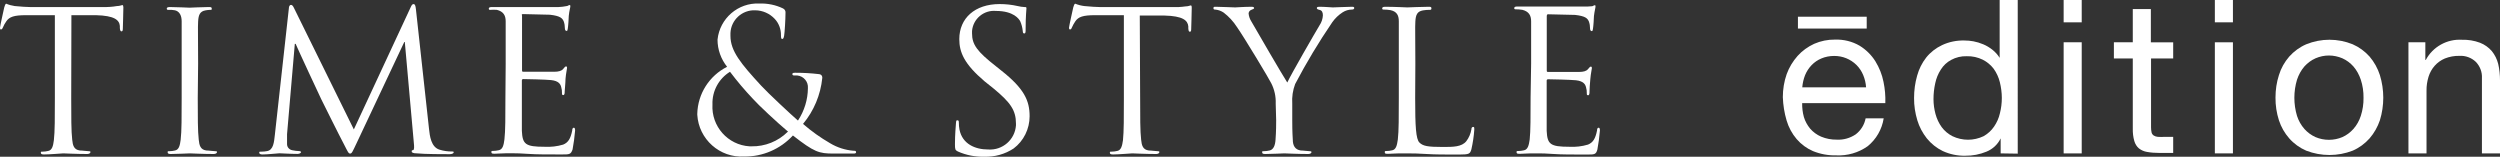
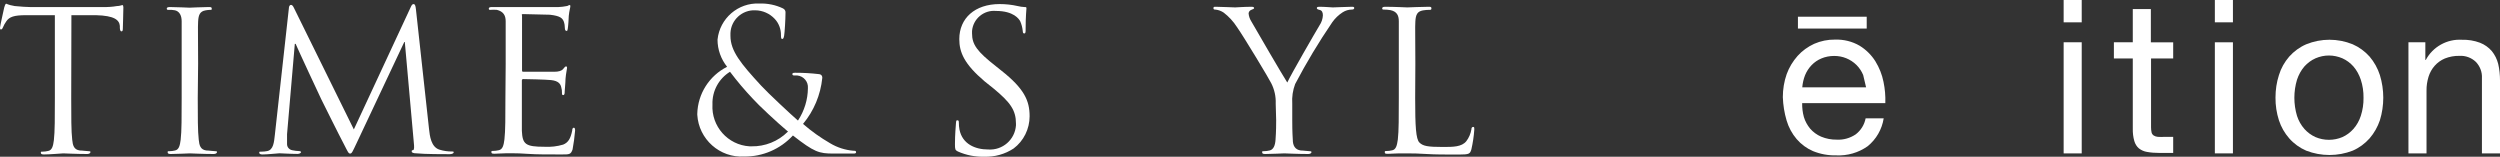
<svg xmlns="http://www.w3.org/2000/svg" viewBox="0 0 276.61 17.34">
  <rect x="0" y="0" width="276.61" height="17.34" fill="#333333" stroke="none" />
  <defs>
    <style>.d{fill:#fff;}</style>
  </defs>
  <g id="a" />
  <g id="b">
    <g id="c">
      <path class="d" d="M7.88,10.79c0,2.07,0,3.77,.11,4.67,.06,.63,.19,1.1,.84,1.19,.3,0,.77,.08,1,.08s.17,.07,.17,.13-.11,.18-.35,.18c-1.18,0-2.54-.07-2.65-.07s-1.49,.12-2.14,.12c-.23,0-.34-.05-.34-.18s0-.13,.17-.13c.22,0,.44-.03,.65-.08,.43-.09,.54-.56,.62-1.19,.11-.9,.11-2.6,.11-4.67V1.68H2.88c-1.33,0-1.85,.18-2.19,.69-.15,.21-.27,.43-.37,.67-.07,.17-.13,.22-.22,.22s-.1-.07-.1-.2S.43,.99,.47,.82s.13-.41,.22-.41c.3,.13,.62,.21,.94,.26,.63,.07,1.45,.11,1.7,.11H11.41c.51,.01,1.02-.02,1.53-.11,.32,0,.52-.11,.6-.11s.11,.13,.11,.26c0,.65-.06,2.13-.06,2.37s-.07,.28-.15,.28-.16-.06-.18-.37v-.23c-.06-.65-.58-1.14-2.65-1.19h-2.71l-.02,9.11Z" />
      <path class="d" d="M21.88,10.79c0,2.07,0,3.77,.11,4.67,.06,.63,.19,1.1,.84,1.19,.3,0,.77,.08,1,.08s.17,.07,.17,.13-.11,.18-.35,.18c-1.18,0-2.54-.07-2.65-.07s-1.46,.07-2.11,.07c-.23,0-.34-.05-.34-.18s0-.13,.17-.13c.22,0,.44-.03,.65-.08,.43-.09,.54-.56,.62-1.19,.11-.9,.11-2.6,.11-4.67V2.35c0-.65-.26-1.1-.74-1.21-.24-.05-.49-.06-.73-.05-.09,0-.18,0-.18-.13s.11-.18,.35-.18c.71,0,2.07,.07,2.17,.07s1.47-.07,2.11-.07c.24,0,.35,0,.35,.18s-.09,.13-.17,.13c-.18,0-.36,.03-.54,.06-.58,.11-.76,.47-.8,1.23s0,1.29,0,4.65l-.04,3.76Z" />
      <path class="d" d="M47.47,14.28c.08,.77,.23,2,1.16,2.28,.45,.14,.93,.21,1.4,.2,.11,0,.17,0,.17,.1s-.19,.2-.45,.2c-.48,0-2.8,0-3.6-.09-.49,0-.6-.11-.6-.21s0-.13,.15-.15,.13-.39,.09-.78l-1-11.18h-.06l-5.28,11.2c-.45,.95-.52,1.14-.71,1.14s-.26-.21-.67-1c-.56-1.05-2.41-4.78-2.52-5-.19-.39-2.6-5.56-2.84-6.14h-.09l-.86,10v1.1c0,.33,.24,.6,.56,.67,.27,.06,.54,.09,.82,.1,.08,0,.17,.05,.17,.11s-.13,.2-.39,.2c-.79,0-1.83-.07-2-.07s-1.29,.13-1.87,.13c-.21,0-.37-.05-.37-.2s.11-.11,.22-.11c.22,0,.44-.02,.65-.06,.71-.13,.77-1,.86-1.79L31.96,.93c0-.24,.11-.39,.23-.39s.22,.09,.33,.33l6.63,13.45L45.44,.8c.09-.2,.17-.35,.32-.35s.22,.17,.26,.58l1.45,13.25Z" />
      <path class="d" d="M55.95,7V2.35c0-.65-.26-1.08-.97-1.26-.24-.02-.49-.02-.73,0-.09,0-.17,0-.17-.13s.11-.18,.34-.18h7.37c.31-.01,.62-.05,.92-.11,.11,0,.2-.11,.31-.11s.08,.09,.08,.2-.11,.4-.17,1c0,.21-.06,1.16-.11,1.42s-.06,.24-.15,.24-.17-.11-.17-.28c0-.27-.04-.53-.13-.78-.15-.34-.37-.6-1.53-.73-.37,0-2.71-.07-2.95-.07s-.13,.07-.13,.22V7.72c0,.15,0,.22,.13,.22h3.42c.49,0,.82-.09,1-.31s.23-.28,.32-.28,.11,.05,.11,.18-.11,.49-.17,1.2c0,.43-.09,1.23-.09,1.38s0,.41-.15,.41-.15-.09-.15-.19c.01-.24-.02-.48-.09-.71-.08-.31-.28-.67-1.12-.76-.58-.06-2.71-.11-3.08-.11-.11,0-.15,.07-.15,.16v5.56c.07,1.49,.39,1.77,2.5,1.77,.7,.04,1.4-.04,2.07-.24,.56-.23,.82-.66,1-1.55,0-.24,.08-.32,.19-.32s.13,.17,.13,.32c-.06,.7-.15,1.4-.28,2.09-.2,.55-.33,.55-1.2,.55-1.62,0-2.8,0-3.64-.06s-1.36-.07-1.68-.07h-.87c-.43,0-.92,.05-1.24,.05s-.35-.05-.35-.18,0-.13,.17-.13c.22,0,.44-.03,.65-.08,.43-.09,.54-.56,.62-1.19,.11-.9,.11-2.6,.11-4.67l.03-3.76Z" />
      <path class="d" d="M77.15,12.58c.06-2.21,1.33-4.2,3.3-5.19-.68-.85-1.06-1.91-1.06-3,.24-2.35,2.27-4.11,4.63-4,.9-.03,1.8,.15,2.61,.54,.21,.09,.32,.32,.28,.54,0,.65-.09,2.15-.15,2.48s-.13,.36-.22,.36-.13-.08-.13-.41c.01-.67-.23-1.32-.69-1.81-.56-.6-1.34-.94-2.16-.95-1.45-.06-2.68,1.07-2.74,2.52,0,.1,0,.21,0,.31,0,1.68,1.16,3.08,3.4,5.51,.73,.8,3.38,3.27,4.07,3.86,.7-1.06,1.09-2.31,1.1-3.58,.06-.72-.47-1.34-1.18-1.41-.09,0-.18,0-.28,0-.13,0-.26,0-.26-.15s.17-.15,.34-.15c.87,0,1.73,.05,2.59,.15,.2,0,.38,.15,.38,.35,0,.03,0,.05,0,.08-.19,1.87-.93,3.64-2.13,5.08,.93,.81,1.93,1.52,3,2.14,.78,.47,1.66,.75,2.57,.83,.19,0,.3,0,.3,.16s-.17,.15-.37,.15h-2.14c-1.59,0-2.11-.15-4.48-2-1.38,1.5-3.34,2.35-5.38,2.33-2.71,.16-5.04-1.91-5.2-4.62,0-.04,0-.09,0-.13Zm10.06,2c-1.2-1-3.34-3-3.9-3.64-.9-.95-1.75-1.95-2.54-3-1.25,.77-1.99,2.15-1.94,3.62-.14,2.41,1.7,4.49,4.11,4.63,.07,0,.14,0,.21,0,1.49,.03,2.94-.55,4-1.6l.06-.02Z" />
      <path class="d" d="M105.98,16.76c-.3-.15-.32-.24-.32-.82,0-1.08,.09-1.94,.11-2.29s.06-.34,.17-.34,.15,.07,.15,.24c0,.27,.02,.53,.07,.79,.32,1.6,1.74,2.2,3.18,2.2,1.59,.11,2.96-1.09,3.07-2.67,0-.06,0-.12,0-.19,0-1.49-.62-2.35-2.47-3.88l-1-.8c-2.25-1.91-2.8-3.21-2.8-4.67,0-2.31,1.72-3.88,4.46-3.88,.67,0,1.34,.07,2,.22,.25,.06,.5,.1,.75,.11,.18,0,.22,0,.22,.15s-.09,.81-.09,2.28c0,.34,0,.49-.15,.49s-.15-.1-.17-.28c-.04-.37-.13-.73-.28-1.07-.13-.24-.71-1.14-2.69-1.14-1.34-.12-2.53,.88-2.64,2.22,0,.09-.01,.18,0,.27,0,1.23,.56,2,2.63,3.62l.6,.48c2.54,2,3.14,3.33,3.14,5.06,0,1.4-.65,2.73-1.77,3.57-.96,.63-2.1,.95-3.25,.91-1,.03-2-.17-2.92-.58Z" />
-       <path class="d" d="M126.15,10.79c0,2.07,0,3.77,.11,4.67,.06,.63,.19,1.1,.84,1.19,.3,0,.78,.08,1,.08s.17,.07,.17,.13-.11,.18-.34,.18c-1.19,0-2.54-.07-2.65-.07s-1.53,.12-2.13,.12c-.24,0-.35-.05-.35-.18s0-.13,.17-.13c.22,0,.44-.03,.65-.08,.43-.09,.54-.56,.63-1.19,.1-.9,.1-2.6,.1-4.67V1.68h-3.18c-1.34,0-1.86,.18-2.2,.69-.14,.21-.27,.44-.37,.67-.06,.17-.13,.22-.21,.22s-.11-.07-.11-.2,.43-2.07,.47-2.24,.13-.41,.22-.41c.32,.13,.66,.22,1,.26,.62,.07,1.44,.11,1.7,.11h8.07c.47,.02,.94,0,1.41-.07,.33,0,.52-.11,.61-.11s.1,.13,.1,.26c0,.65-.06,2.13-.06,2.37s-.06,.28-.15,.28-.15-.06-.17-.37v-.23c-.07-.65-.59-1.14-2.65-1.19h-2.72l.04,9.07Z" />
      <path class="d" d="M141.15,11.46c.03-.78-.14-1.56-.5-2.26-.15-.35-3-5.09-3.79-6.21-.39-.61-.89-1.15-1.46-1.59-.28-.19-.6-.31-.93-.34-.11,0-.21,0-.21-.16s.08-.15,.28-.15c.4,0,2,.07,2.13,.07s1-.07,1.81-.07c.23,0,.28,.07,.28,.15s-.13,.11-.33,.2c-.16,.06-.27,.22-.28,.39,.03,.3,.12,.59,.28,.84,.35,.62,3.58,6.18,4,6.8,.41-.9,3.14-5.62,3.57-6.33,.22-.32,.35-.71,.37-1.1,0-.3-.09-.54-.35-.6s-.32-.11-.32-.22,.13-.13,.35-.13c.55,0,1.24,.07,1.42,.07s1.68-.07,2.09-.07c.15,0,.28,0,.28,.13s-.11,.18-.28,.18c-.35,0-.7,.11-1,.3-.45,.29-.84,.66-1.15,1.1-1.5,2.2-2.87,4.48-4.11,6.84-.26,.69-.37,1.43-.32,2.16v1.85c0,.34,0,1.25,.06,2.15,0,.63,.24,1.1,.88,1.19,.31,0,.78,.08,1,.08s.18,.07,.18,.13-.11,.18-.35,.18c-1.18,0-2.54-.07-2.65-.07s-1.46,.07-2.11,.07c-.24,0-.34-.05-.34-.18s0-.13,.17-.13c.22,0,.44-.03,.65-.08,.43-.09,.62-.56,.66-1.19,.07-.9,.07-1.81,.07-2.15l-.05-1.85Z" />
      <path class="d" d="M156.58,10.83c0,3.17,.08,4.55,.47,4.94s.91,.49,2.59,.49c1.14,0,2.09,0,2.6-.64,.29-.38,.48-.83,.56-1.3,0-.17,.07-.28,.2-.28s.12,.09,.12,.33c-.05,.72-.16,1.44-.32,2.15-.15,.49-.21,.58-1.35,.58-1.56,0-2.68,0-3.58-.06s-1.57-.07-2.2-.07h-.88c-.43,0-.9,.05-1.23,.05s-.34-.05-.34-.18,0-.13,.17-.13c.22,0,.44-.03,.65-.08,.43-.09,.53-.56,.62-1.19,.11-.9,.11-2.6,.11-4.67V2.35c0-.65-.22-1.08-.93-1.23-.24-.04-.49-.06-.73-.06-.09,0-.18,0-.18-.13s.11-.18,.35-.18c1,0,2.33,.07,2.43,.07s1.68-.07,2.33-.07c.24,0,.34,0,.34,.18s-.12,.16-.23,.16c-.24,0-.47,.02-.71,.06-.62,.11-.8,.47-.84,1.23s0,1.29,0,4.65l-.02,3.8Z" />
-       <path class="d" d="M169.41,7V2.35c0-.65-.26-1.08-.96-1.26-.24-.04-.49-.06-.74-.06-.08,0-.17,0-.17-.13s.11-.18,.35-.18h7.36c.3,.01,.6,0,.9-.03,.1,0,.19-.11,.3-.11s.08,.09,.08,.2-.1,.4-.17,1c0,.21-.06,1.16-.11,1.42s-.06,.24-.15,.24-.17-.11-.17-.28c0-.27-.04-.53-.13-.78-.15-.34-.36-.6-1.53-.73-.36,0-2.71-.07-3-.07-.08,0-.13,.07-.13,.22V7.74c0,.15,0,.22,.13,.22h3.43c.5,0,.82-.09,1-.31s.24-.28,.32-.28,.11,.05,.11,.18-.11,.49-.17,1.2c-.05,.43-.09,1.23-.09,1.38s0,.41-.15,.41-.15-.09-.15-.19c.01-.24-.02-.48-.09-.71-.08-.31-.28-.67-1.12-.76-.58-.06-2.71-.11-3.08-.11-.08,0-.14,.05-.15,.13,0,.01,0,.02,0,.03v5.54c.07,1.49,.39,1.77,2.5,1.77,.7,.04,1.4-.04,2.07-.24,.56-.23,.82-.66,1-1.55,0-.24,.08-.32,.19-.32s.13,.17,.13,.32c-.06,.7-.15,1.4-.28,2.09-.15,.56-.32,.56-1.16,.56-1.62,0-2.8,0-3.64-.06s-1.36-.07-1.68-.07h-.86c-.43,0-.93,.05-1.25,.05s-.35-.05-.35-.18,0-.13,.18-.13c.22,0,.43-.03,.64-.08,.43-.09,.54-.56,.63-1.19,.1-.9,.1-2.6,.1-4.67l.06-3.77Z" />
-       <path class="d" d="M206.63,16.19c-1.01,.71-2.23,1.06-3.47,1-.88,.02-1.75-.14-2.56-.47-.7-.3-1.32-.76-1.81-1.33-.51-.6-.89-1.3-1.11-2.05-.25-.84-.39-1.71-.42-2.59,0-.87,.14-1.74,.43-2.56,.27-.74,.68-1.41,1.2-2,.51-.57,1.14-1.02,1.83-1.34,.73-.32,1.52-.48,2.32-.47,.95-.03,1.9,.2,2.72,.68,.7,.43,1.3,1.02,1.74,1.72,.43,.7,.74,1.47,.9,2.28,.16,.77,.23,1.56,.2,2.35h-9.2c-.01,.52,.05,1.04,.19,1.54,.14,.47,.38,.9,.69,1.28,.33,.38,.75,.69,1.22,.89,.55,.23,1.14,.34,1.73,.33,.75,.04,1.48-.17,2.1-.59,.57-.44,.96-1.07,1.09-1.77h2c-.19,1.22-.83,2.33-1.79,3.1Zm-.48-7.89c-.17-.41-.42-.79-.74-1.11-.66-.65-1.55-1.01-2.48-1-.48,0-.97,.09-1.41,.28-.41,.17-.77,.42-1.08,.74-.31,.32-.55,.7-.72,1.11-.17,.43-.27,.88-.31,1.34h7.06c-.03-.47-.14-.93-.32-1.36Z" />
-       <path class="d" d="M221.36,16.97v-1.66h0c-.32,.67-.88,1.19-1.57,1.47-.75,.31-1.54,.46-2.35,.45-.86,.02-1.71-.16-2.49-.52-.68-.33-1.28-.81-1.76-1.4-.47-.6-.83-1.27-1.05-2-.24-.8-.37-1.63-.36-2.47,0-.84,.11-1.67,.34-2.47,.2-.73,.54-1.41,1-2,.47-.59,1.08-1.06,1.76-1.38,.77-.36,1.61-.53,2.46-.51,.34,0,.67,.03,1,.09,.37,.07,.74,.18,1.09,.33,.36,.15,.69,.35,1,.59,.32,.25,.6,.56,.82,.91h0V0h2V17l-1.89-.03Zm-7.21-4.36c.14,.52,.37,1.02,.69,1.46,.31,.42,.72,.76,1.19,1,1.09,.52,2.35,.52,3.44,0,.46-.26,.86-.62,1.16-1.06,.31-.45,.53-.95,.65-1.48,.14-.55,.21-1.12,.21-1.69,0-.59-.08-1.18-.22-1.75-.13-.53-.36-1.03-.68-1.48-.32-.42-.73-.76-1.2-1-.55-.27-1.16-.41-1.78-.39-.6-.02-1.2,.12-1.73,.41-.47,.25-.86,.62-1.14,1.07-.3,.46-.51,.98-.62,1.52-.13,.58-.19,1.17-.19,1.76,0,.55,.08,1.1,.22,1.63Z" />
+       <path class="d" d="M206.63,16.19c-1.01,.71-2.23,1.06-3.47,1-.88,.02-1.75-.14-2.56-.47-.7-.3-1.32-.76-1.81-1.33-.51-.6-.89-1.3-1.11-2.05-.25-.84-.39-1.71-.42-2.59,0-.87,.14-1.74,.43-2.56,.27-.74,.68-1.41,1.2-2,.51-.57,1.14-1.02,1.83-1.34,.73-.32,1.52-.48,2.32-.47,.95-.03,1.9,.2,2.72,.68,.7,.43,1.3,1.02,1.74,1.72,.43,.7,.74,1.47,.9,2.28,.16,.77,.23,1.56,.2,2.35h-9.2c-.01,.52,.05,1.04,.19,1.54,.14,.47,.38,.9,.69,1.28,.33,.38,.75,.69,1.22,.89,.55,.23,1.14,.34,1.73,.33,.75,.04,1.48-.17,2.1-.59,.57-.44,.96-1.07,1.09-1.77h2c-.19,1.22-.83,2.33-1.79,3.1Zm-.48-7.89c-.17-.41-.42-.79-.74-1.11-.66-.65-1.55-1.01-2.48-1-.48,0-.97,.09-1.41,.28-.41,.17-.77,.42-1.08,.74-.31,.32-.55,.7-.72,1.11-.17,.43-.27,.88-.31,1.34h7.06Z" />
      <path class="d" d="M228.33,2.47V0h2V2.47h-2Zm2,2.21v12.29h-2V4.68h2Z" />
      <path class="d" d="M240.45,4.68v1.79h-2.45v7.62c0,.19,.02,.38,.06,.57,.03,.13,.12,.25,.23,.33,.14,.09,.3,.14,.46,.15,.26,.02,.51,.02,.77,0h.93v1.78h-1.55c-.45,0-.9-.03-1.34-.11-.33-.05-.64-.19-.9-.39-.25-.21-.42-.5-.51-.81-.13-.45-.18-.91-.17-1.37V6.47h-2.09v-1.79h2.09V1h2v3.68h2.47Z" />
      <path class="d" d="M245.06,2.47V0h2V2.47h-2Zm2,2.21v12.29h-2V4.68h2Z" />
      <path class="d" d="M252.15,8.31c.23-.76,.62-1.45,1.14-2.05,.52-.58,1.16-1.05,1.88-1.36,1.65-.67,3.49-.67,5.14,0,.71,.31,1.35,.78,1.87,1.36,.51,.6,.9,1.3,1.14,2.05,.5,1.63,.5,3.37,0,5-.25,.73-.63,1.41-1.14,2-.52,.58-1.15,1.05-1.87,1.36-1.65,.64-3.49,.64-5.14,0-.72-.31-1.36-.77-1.88-1.36-.51-.58-.9-1.26-1.14-2-.26-.81-.39-1.66-.38-2.52,0-.84,.12-1.68,.38-2.48Zm2,4.51c.17,.53,.45,1.03,.82,1.45,.34,.38,.76,.69,1.23,.9,.47,.2,.97,.3,1.48,.3,.51,0,1.02-.1,1.49-.3,.47-.21,.88-.52,1.22-.9,.37-.42,.65-.92,.82-1.45,.21-.64,.31-1.32,.3-2,.01-.68-.09-1.36-.3-2-.18-.54-.45-1.04-.82-1.47-.34-.38-.75-.69-1.22-.9-.47-.2-.98-.31-1.49-.31-.51,0-1.01,.11-1.48,.31-.47,.21-.89,.52-1.23,.9-.37,.43-.64,.93-.82,1.47-.39,1.3-.39,2.7,0,4Z" />
      <path class="d" d="M268.35,4.68v1.95h.05c.78-1.46,2.35-2.33,4-2.23,.68-.02,1.36,.09,2,.33,.51,.2,.96,.52,1.31,.93,.33,.41,.57,.89,.7,1.41,.14,.6,.2,1.21,.2,1.82v8.08h-2V8.65c.04-.67-.21-1.32-.67-1.8-.49-.47-1.15-.71-1.83-.67-.55-.01-1.09,.09-1.6,.29-.43,.18-.82,.46-1.13,.81-.31,.35-.54,.77-.68,1.22-.15,.5-.23,1.01-.22,1.53v6.94h-2V4.68h1.87Z" />
      <rect class="d" x="198.93" y="1.85" width="7.61" height="1.31" />
    </g>
  </g>
</svg>